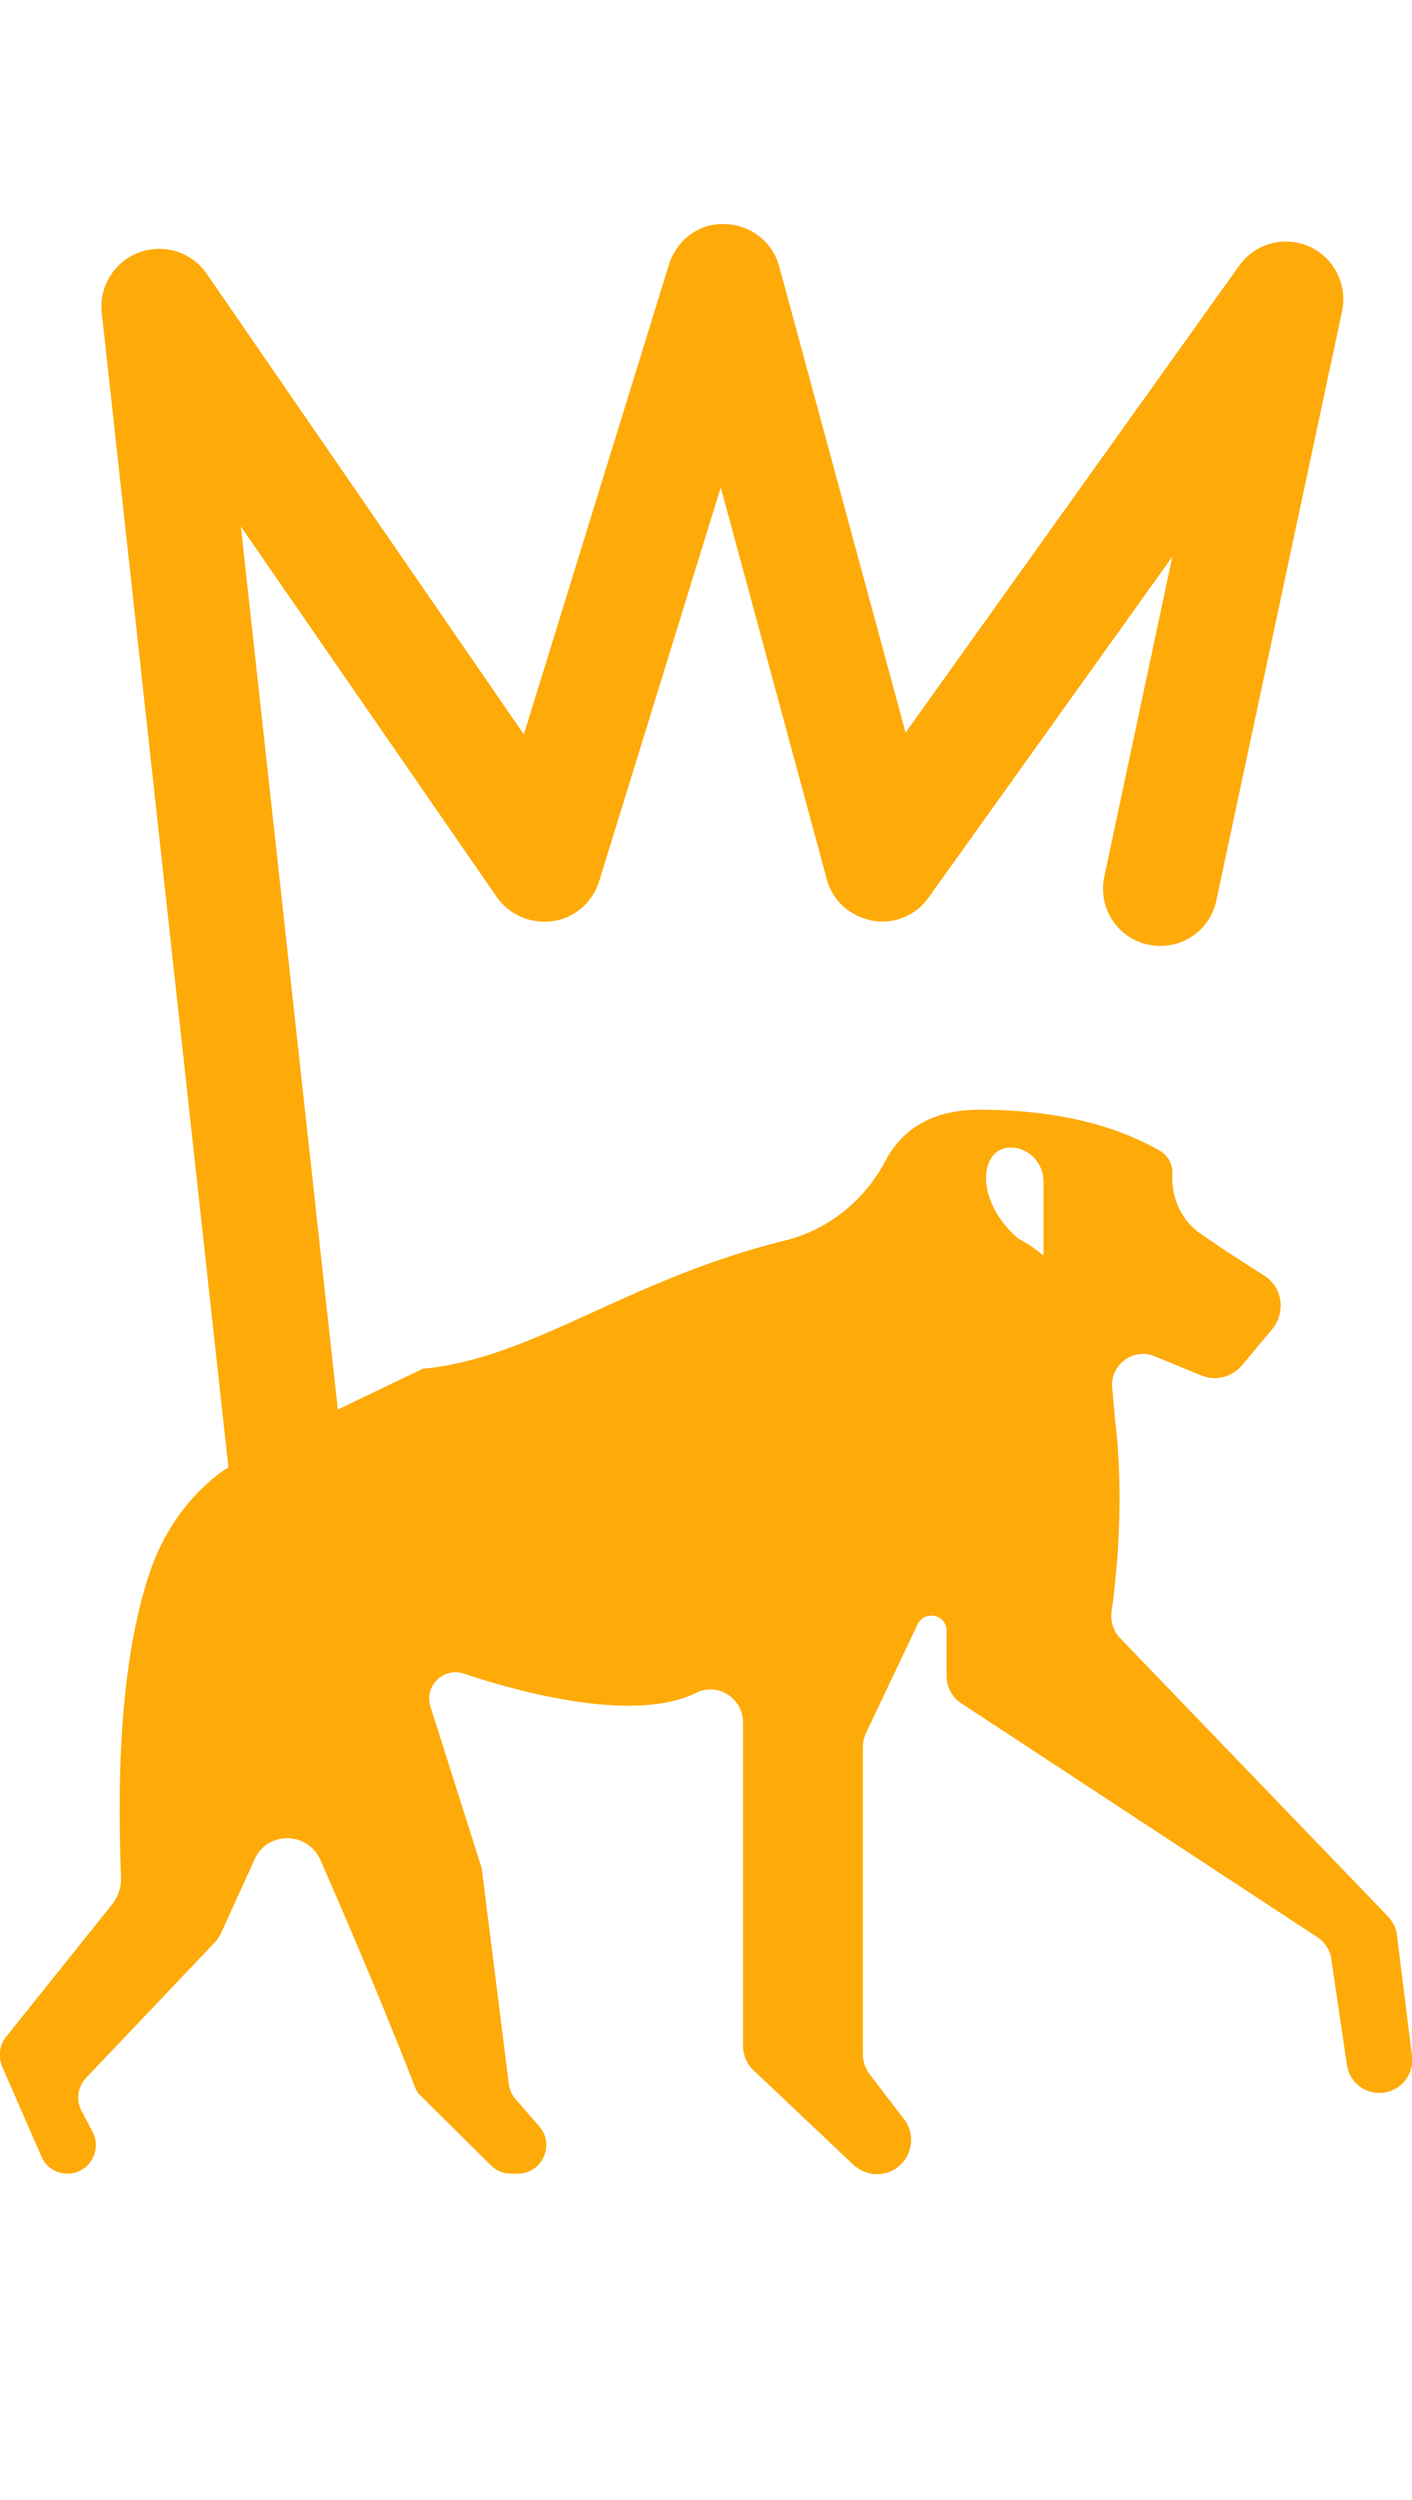
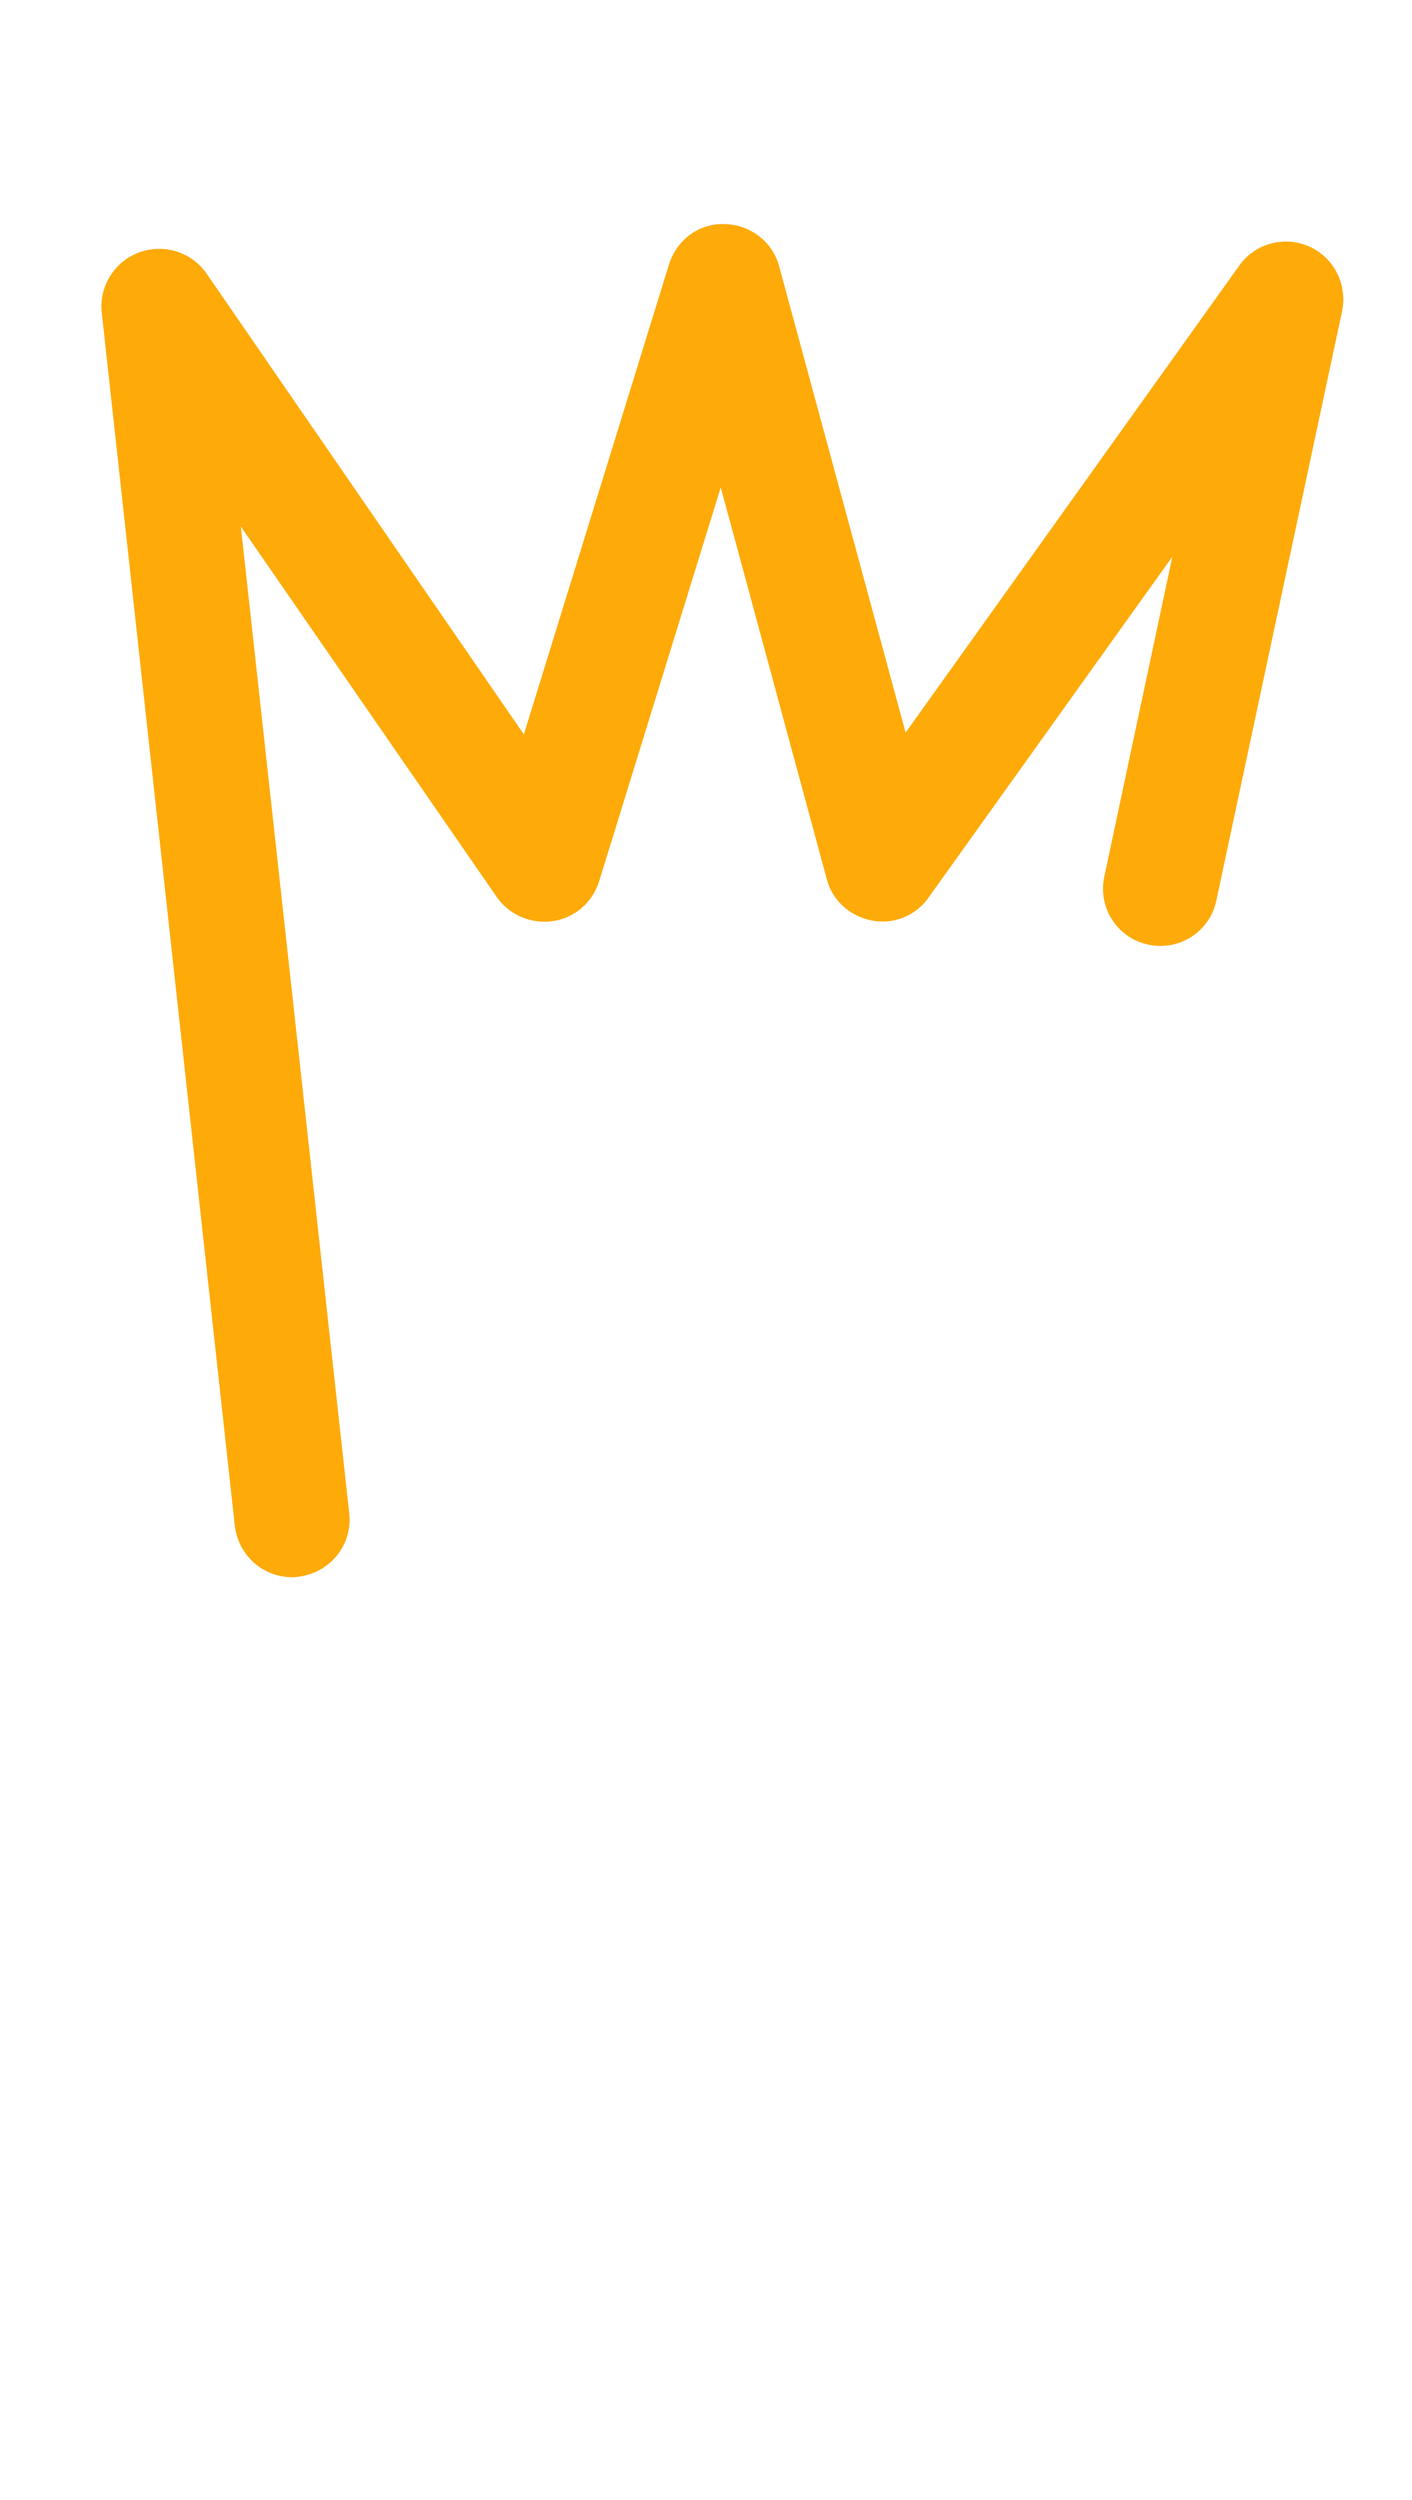
<svg xmlns="http://www.w3.org/2000/svg" version="1.1" id="Calque_1" x="0px" y="0px" viewBox="0 0 234.5 415" style="enable-background:new 0 0 234.5 415;" xml:space="preserve">
  <style type="text/css">
	.st0{fill:#FEAA09;}
</style>
  <g>
    <g>
      <g>
-         <path class="st0" d="M70.2,227.2l-20,9.6c-0.1-0.2-11.3,6-13.4,7.5c-3.8,2.8-9,8-12,16.9c-6.1,18.3-4.9,43.2-4.7,50.7     c0,1.5-0.5,2.9-1.4,4.1L1,338.1c-1.1,1.4-1.3,3.2-0.7,4.8L6.9,358c0.7,1.7,2.4,2.8,4.3,2.8h0c3.5,0,5.8-3.7,4.2-6.9l-1.9-3.6     c-0.9-1.8-0.6-3.9,0.8-5.4l21.2-22.3c0.5-0.5,0.9-1.1,1.2-1.7l5.6-12.3c2.1-4.7,8.8-4.6,10.9,0.1c8.4,19.1,14.3,34,15.7,37.7     c0.2,0.6,0.6,1.2,1.1,1.6l11.5,11.4c0.9,0.9,2.1,1.4,3.3,1.4H86c4,0,6.2-4.7,3.6-7.8l-4-4.6c-0.6-0.7-1-1.6-1.1-2.5L80,310.1     l-8.5-26.8c-1.1-3.4,2.1-6.6,5.5-5.5c10.5,3.5,28.7,8.1,38.6,3.2c3.6-1.8,7.8,0.9,7.8,4.9v53.6c0,1.6,0.6,3.1,1.8,4.2l16.5,15.6     c1.1,1,2.5,1.6,3.9,1.6c4.8,0,7.4-5.5,4.5-9.2l-5.6-7.3c-0.8-1-1.2-2.2-1.2-3.5v-50.9c0-0.8,0.2-1.6,0.5-2.3l8.6-18.1     c1.2-2.4,4.8-1.6,4.8,1.1v7.5c0,1.8,0.9,3.5,2.4,4.5l59.1,38.8c1.3,0.8,2.2,2.2,2.4,3.7l2.6,17.6c0.4,2.7,2.7,4.6,5.4,4.6     c3.3,0,5.8-2.9,5.4-6.1l-2.5-20.1c-0.1-1.2-0.7-2.2-1.5-3.1l-44.4-46.1c-1.2-1.2-1.7-2.9-1.5-4.5c0.8-5.4,2.2-18.6,0.6-31.7     l-0.5-5.5c-0.3-3.8,3.5-6.6,7-5.2l7.8,3.2c2.4,1,5.1,0.3,6.8-1.7l5-6c2.3-2.8,1.7-7-1.4-8.9c-2.7-1.7-6.3-4-10.5-6.9     c-3.2-2.2-4.9-6-4.7-9.9c0.1-1.5-0.6-3-2.1-3.9c-5.7-3.3-15.2-6.8-29.9-6.8c-8.2,0-13,3.5-15.6,8.4c-3.5,6.7-9.7,11.7-17.1,13.4     C103.7,212.6,88.5,225.5,70.2,227.2 M173.4,208.5C173.4,208.5,173.4,208.5,173.4,208.5c-1.3-1.1-2.7-2.1-4.3-2.9     c-7.6-6.6-6.4-15.7-0.7-15.1c2.8,0.3,4.9,2.8,4.9,5.6V208.5z" />
-       </g>
+         </g>
    </g>
    <g>
      <path class="st0" d="M48.5,261.8c-4.8,0-8.9-3.6-9.5-8.5L16.9,51.9c-0.5-4.3,2.1-8.5,6.2-10c4.1-1.5,8.7-0.1,11.2,3.5l52.7,76.5    l24.1-78c1.3-4.1,5-6.9,9.3-6.7c4.2,0.1,7.9,2.9,9,7l21,77.4l55.4-77.5c2.6-3.7,7.5-5,11.6-3.2c4.1,1.8,6.4,6.3,5.5,10.7    l-20.9,97.9c-1.1,5.2-6.2,8.4-11.3,7.3c-5.2-1.1-8.4-6.2-7.3-11.3l11.3-53.1l-40.5,56.6c-2.1,3-5.8,4.5-9.4,3.8    c-3.6-0.7-6.6-3.3-7.5-6.9l-17.6-65l-20.2,65.4c-1.1,3.5-4.1,6.1-7.7,6.6c-3.6,0.5-7.2-1-9.3-4L40,87.4l18,163.8    c0.6,5.2-3.2,9.9-8.4,10.5C49.2,261.8,48.9,261.8,48.5,261.8z" />
    </g>
  </g>
</svg>